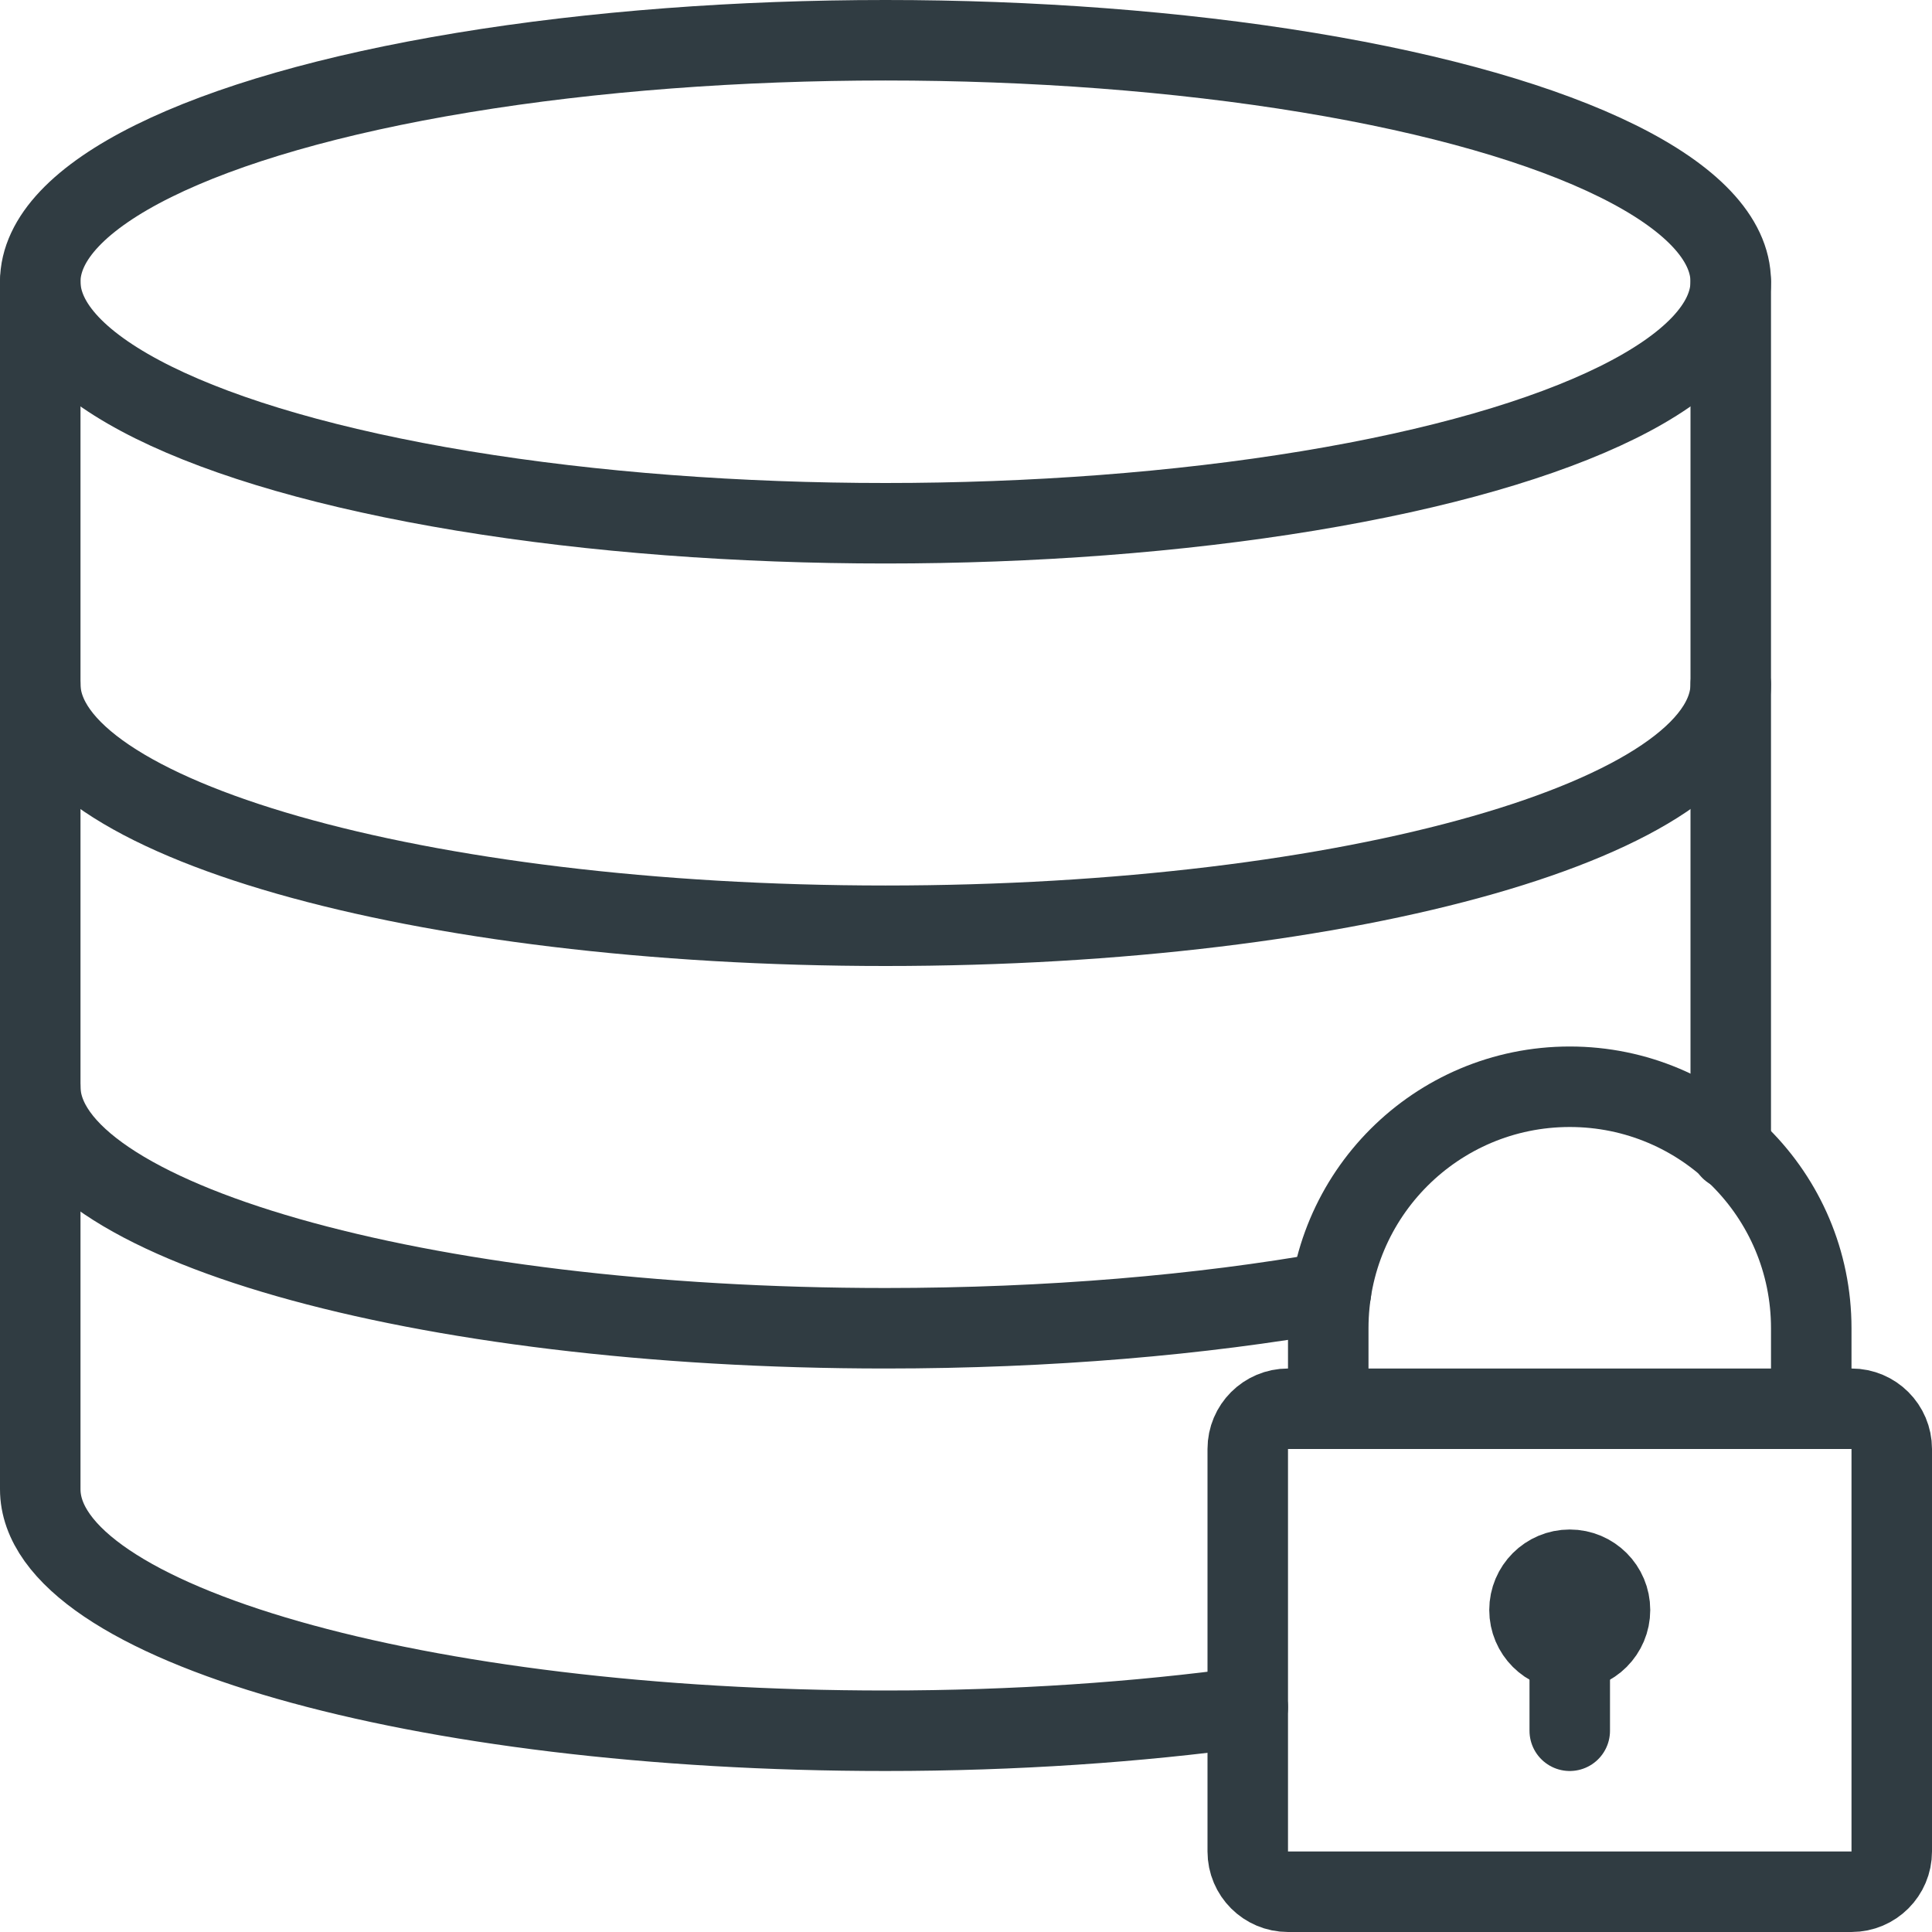
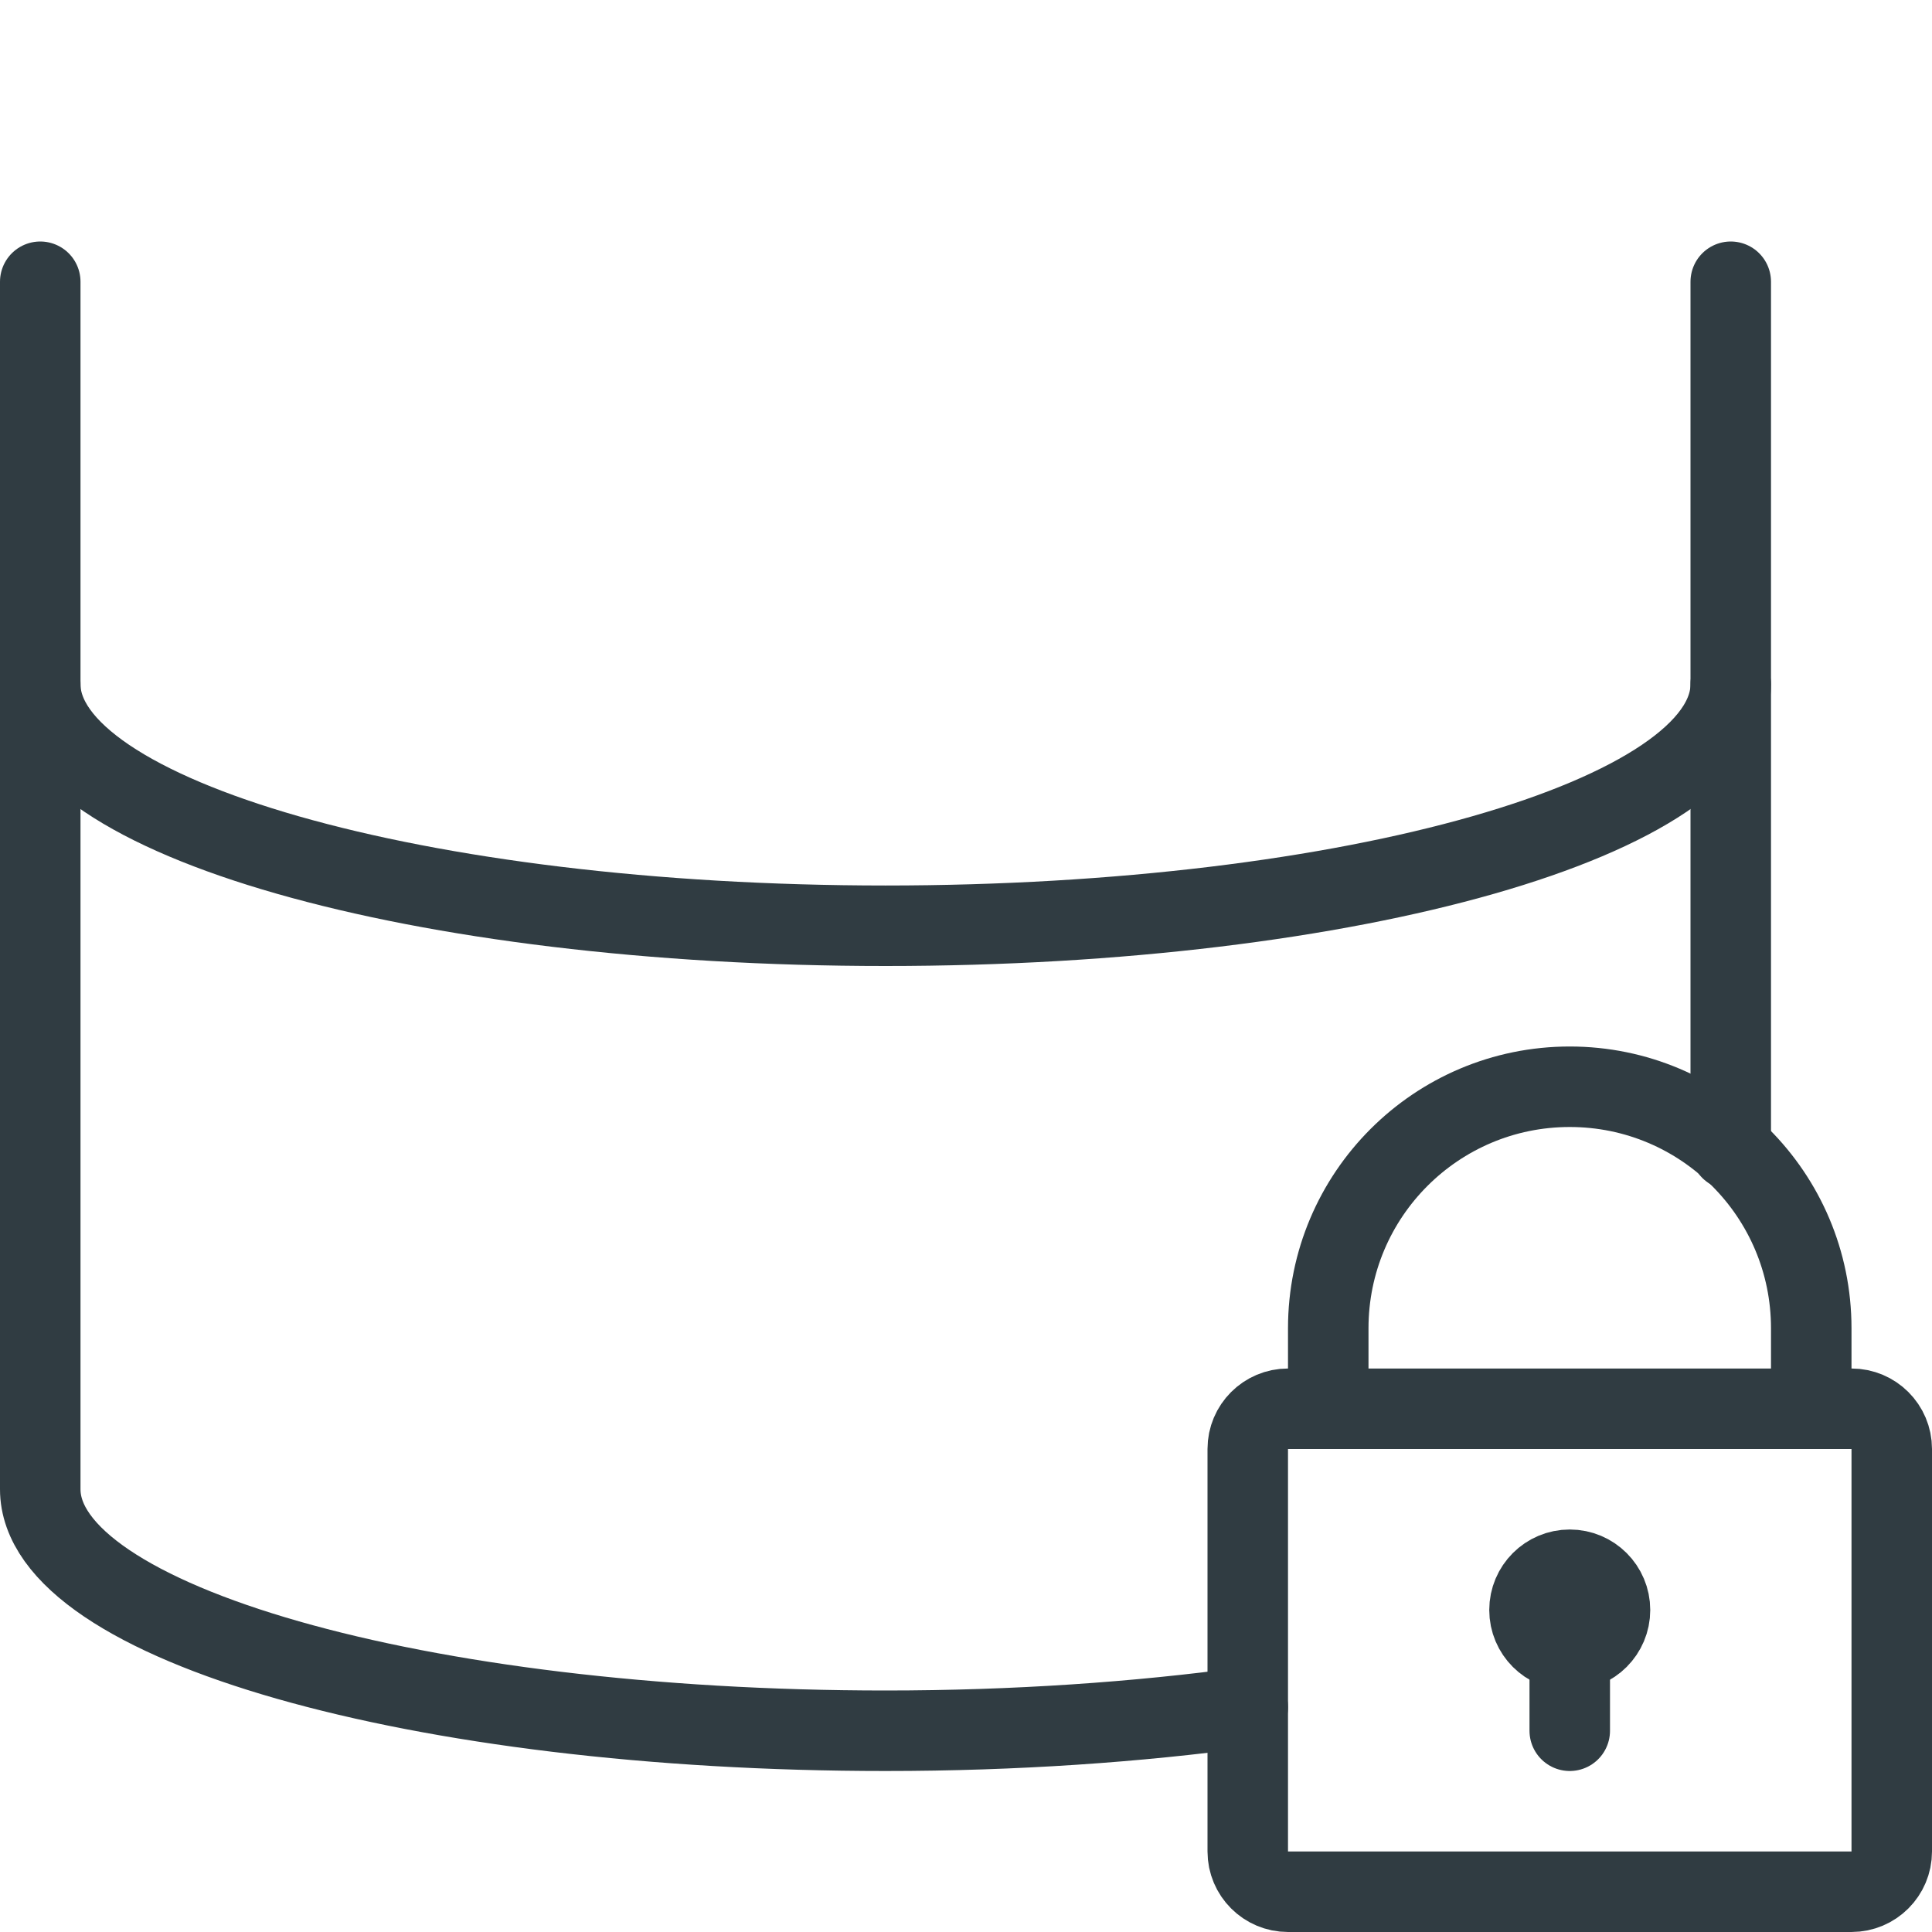
<svg xmlns="http://www.w3.org/2000/svg" version="1.1" id="Layer_1" x="0px" y="0px" viewBox="0 0 24 24" enable-background="new 0 0 24 24" xml:space="preserve">
  <g>
    <g id="XMLID_1363_">
      <g id="XMLID_1366_">
        <g id="XMLID_1368_">
          <path id="XMLID_1369_" fill="none" stroke="#303C42" stroke-linecap="round" stroke-linejoin="round" stroke-miterlimit="10" d="      M16.5,17.5v-1c0-1.657,1.343-3,3-3c1.657,0,3,1.343,3,3v1" />
        </g>
        <path id="XMLID_1367_" fill="none" stroke="#303C42" stroke-linecap="round" stroke-linejoin="round" stroke-miterlimit="10" d="     M16,17.5h7c0.276,0,0.5,0.224,0.5,0.5v5c0,0.276-0.224,0.5-0.5,0.5h-7c-0.276,0-0.5-0.224-0.5-0.5v-5     C15.5,17.724,15.724,17.5,16,17.5z" />
      </g>
      <circle id="XMLID_1365_" fill="none" stroke="#303C42" stroke-linecap="round" stroke-linejoin="round" stroke-miterlimit="10" cx="19.5" cy="20" r="0.5" />
      <line id="XMLID_1364_" fill="none" stroke="#303C42" stroke-linecap="round" stroke-linejoin="round" stroke-miterlimit="10" x1="19.5" y1="20.5" x2="19.5" y2="21.5" />
    </g>
    <g>
-       <ellipse fill="none" stroke="#303C42" stroke-linecap="round" stroke-linejoin="round" stroke-miterlimit="10" cx="11" cy="3.5" rx="10.5" ry="3" />
-       <path fill="none" stroke="#303C42" stroke-linecap="round" stroke-linejoin="round" stroke-miterlimit="10" d="    M16.534,16.05C14.927,16.335,13.031,16.5,11,16.5c-5.799,0-10.5-1.343-10.5-3" />
      <path fill="none" stroke="#303C42" stroke-linecap="round" stroke-linejoin="round" stroke-miterlimit="10" d="M21.5,8.5    c0,1.657-4.701,3-10.5,3s-10.5-1.343-10.5-3" />
      <path fill="none" stroke="#303C42" stroke-linecap="round" stroke-linejoin="round" stroke-miterlimit="10" d="M0.5,3.5v15    c0,1.657,4.701,3,10.5,3c1.613,0,3.135-0.107,4.5-0.293" />
      <line fill="none" stroke="#303C42" stroke-linecap="round" stroke-linejoin="round" stroke-miterlimit="10" x1="21.5" y1="14.279" x2="21.5" y2="3.5" />
    </g>
  </g>
  <g>
</g>
  <g>
</g>
  <g>
</g>
  <g>
</g>
  <g>
</g>
  <g>
</g>
  <g>
</g>
  <g>
</g>
  <g>
</g>
  <g>
</g>
  <g>
</g>
  <g>
</g>
  <g>
</g>
  <g>
</g>
  <g>
</g>
</svg>